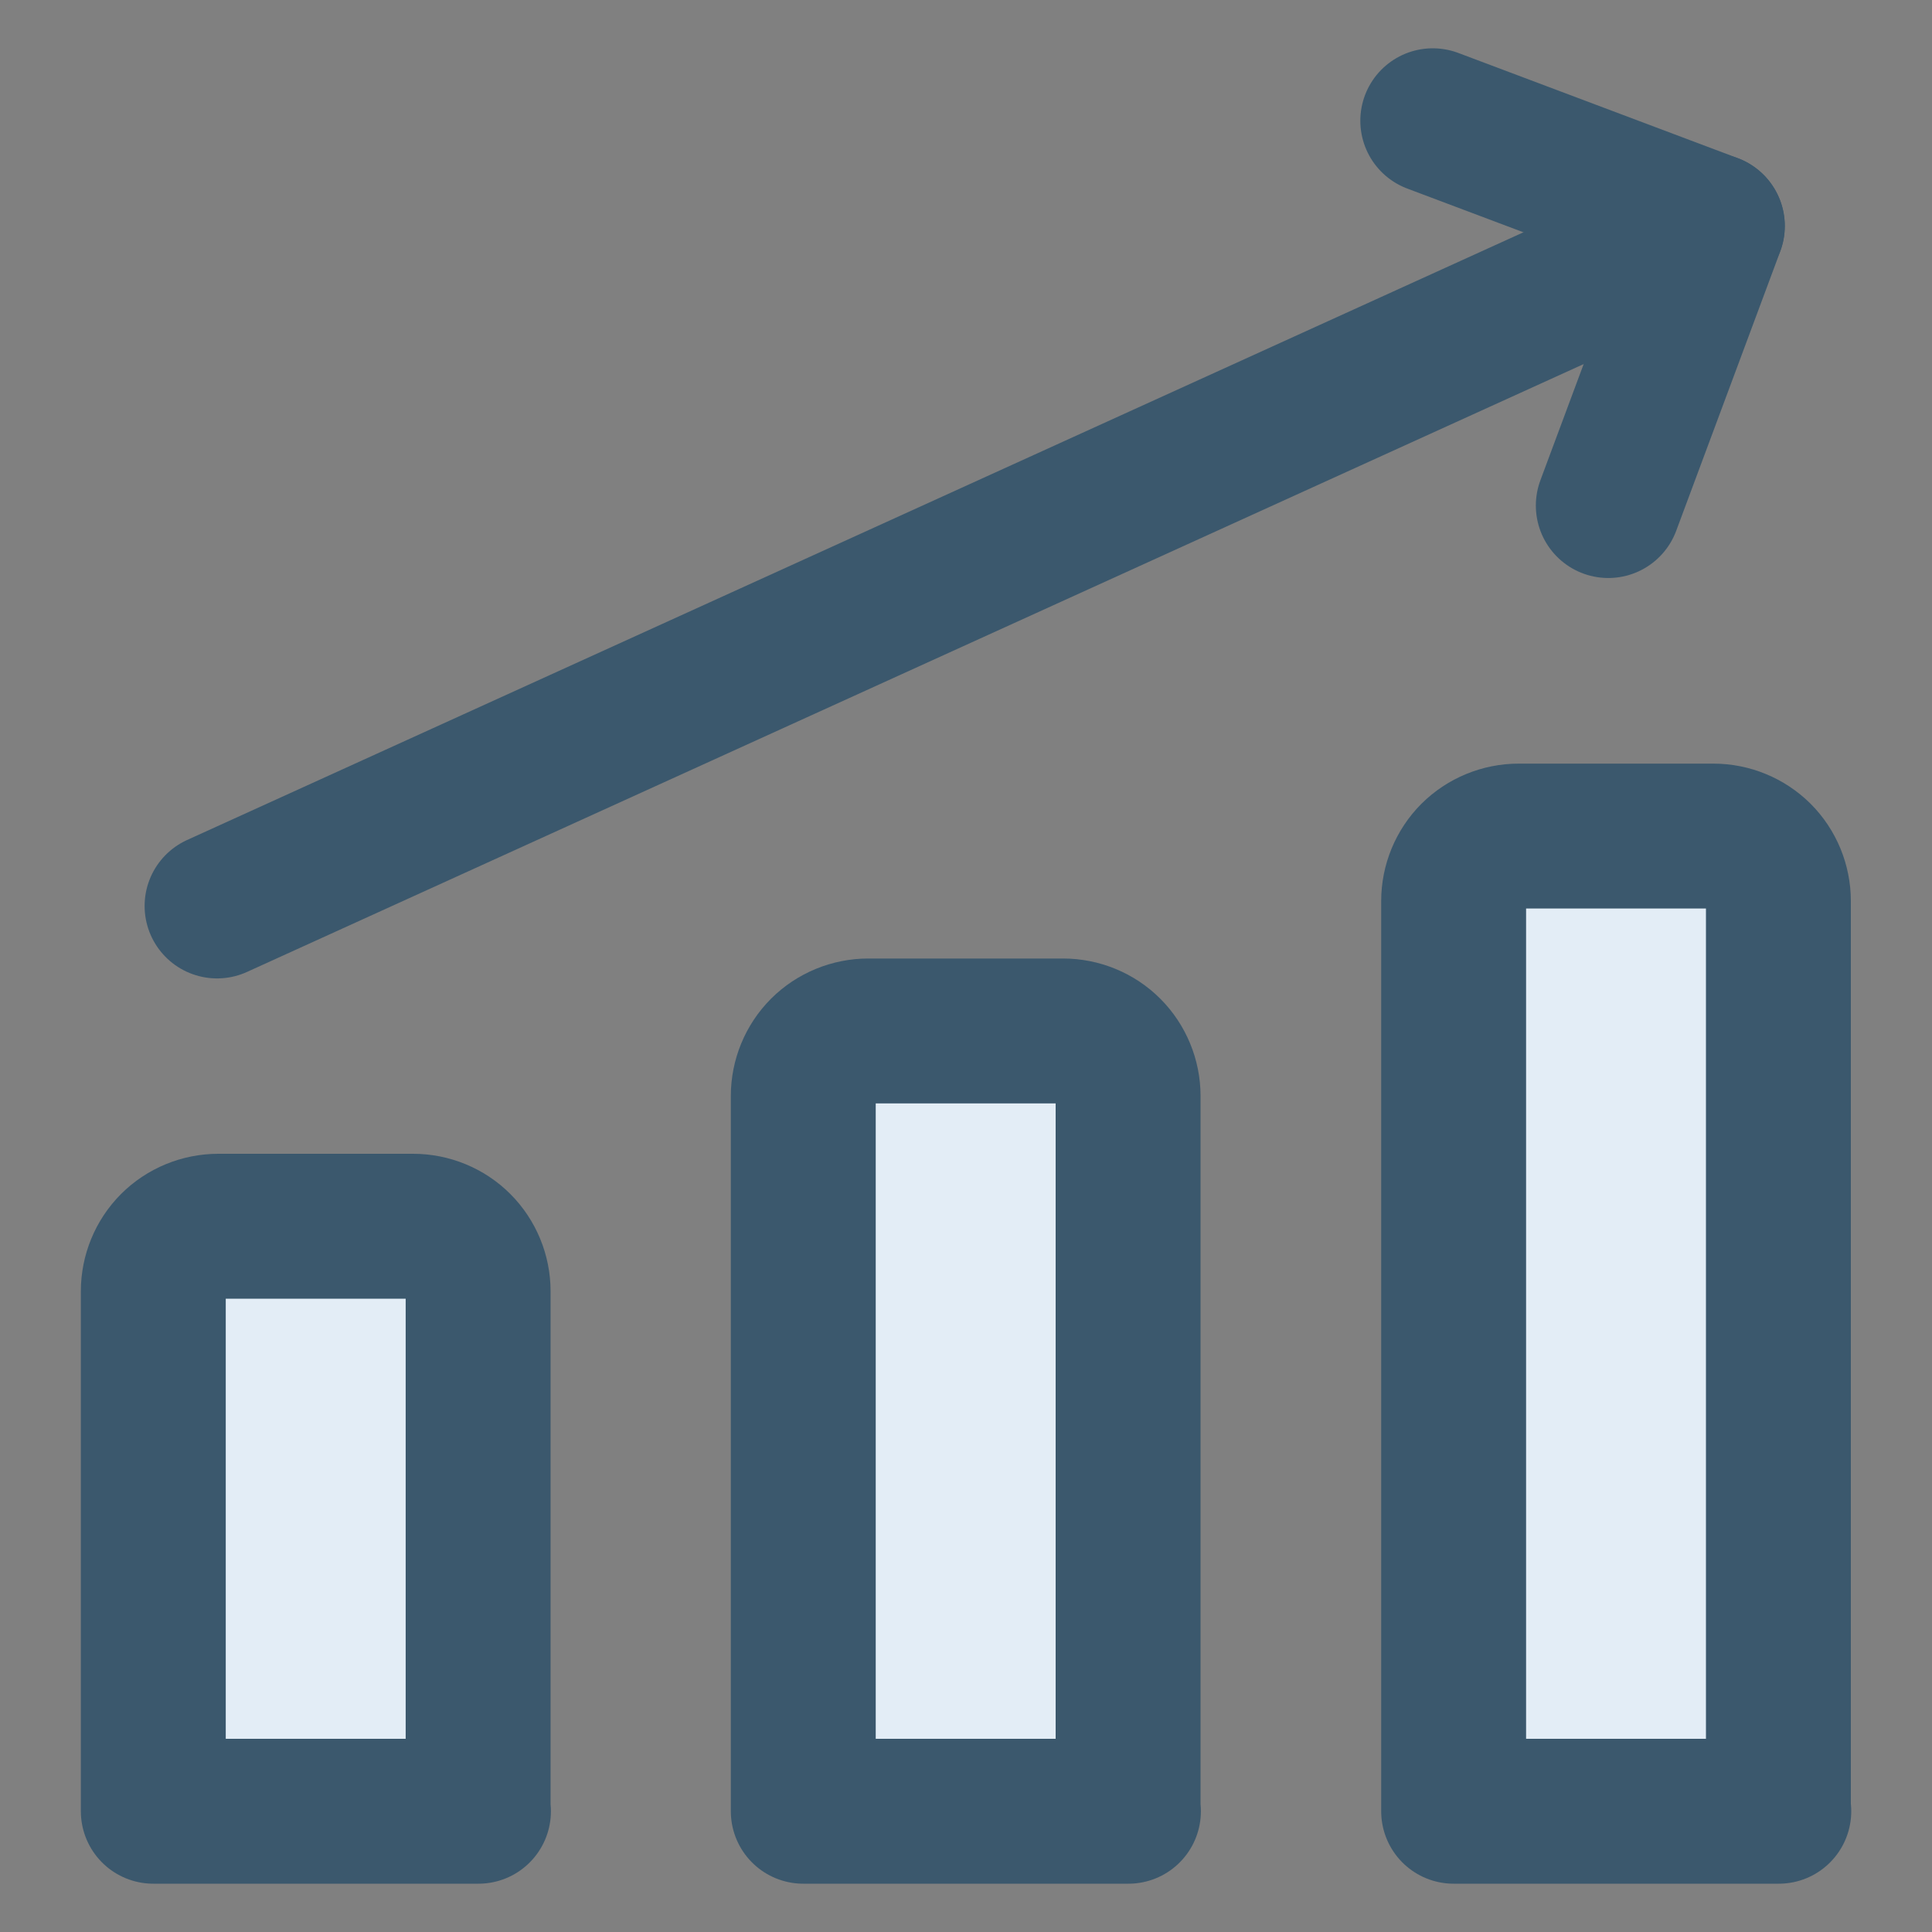
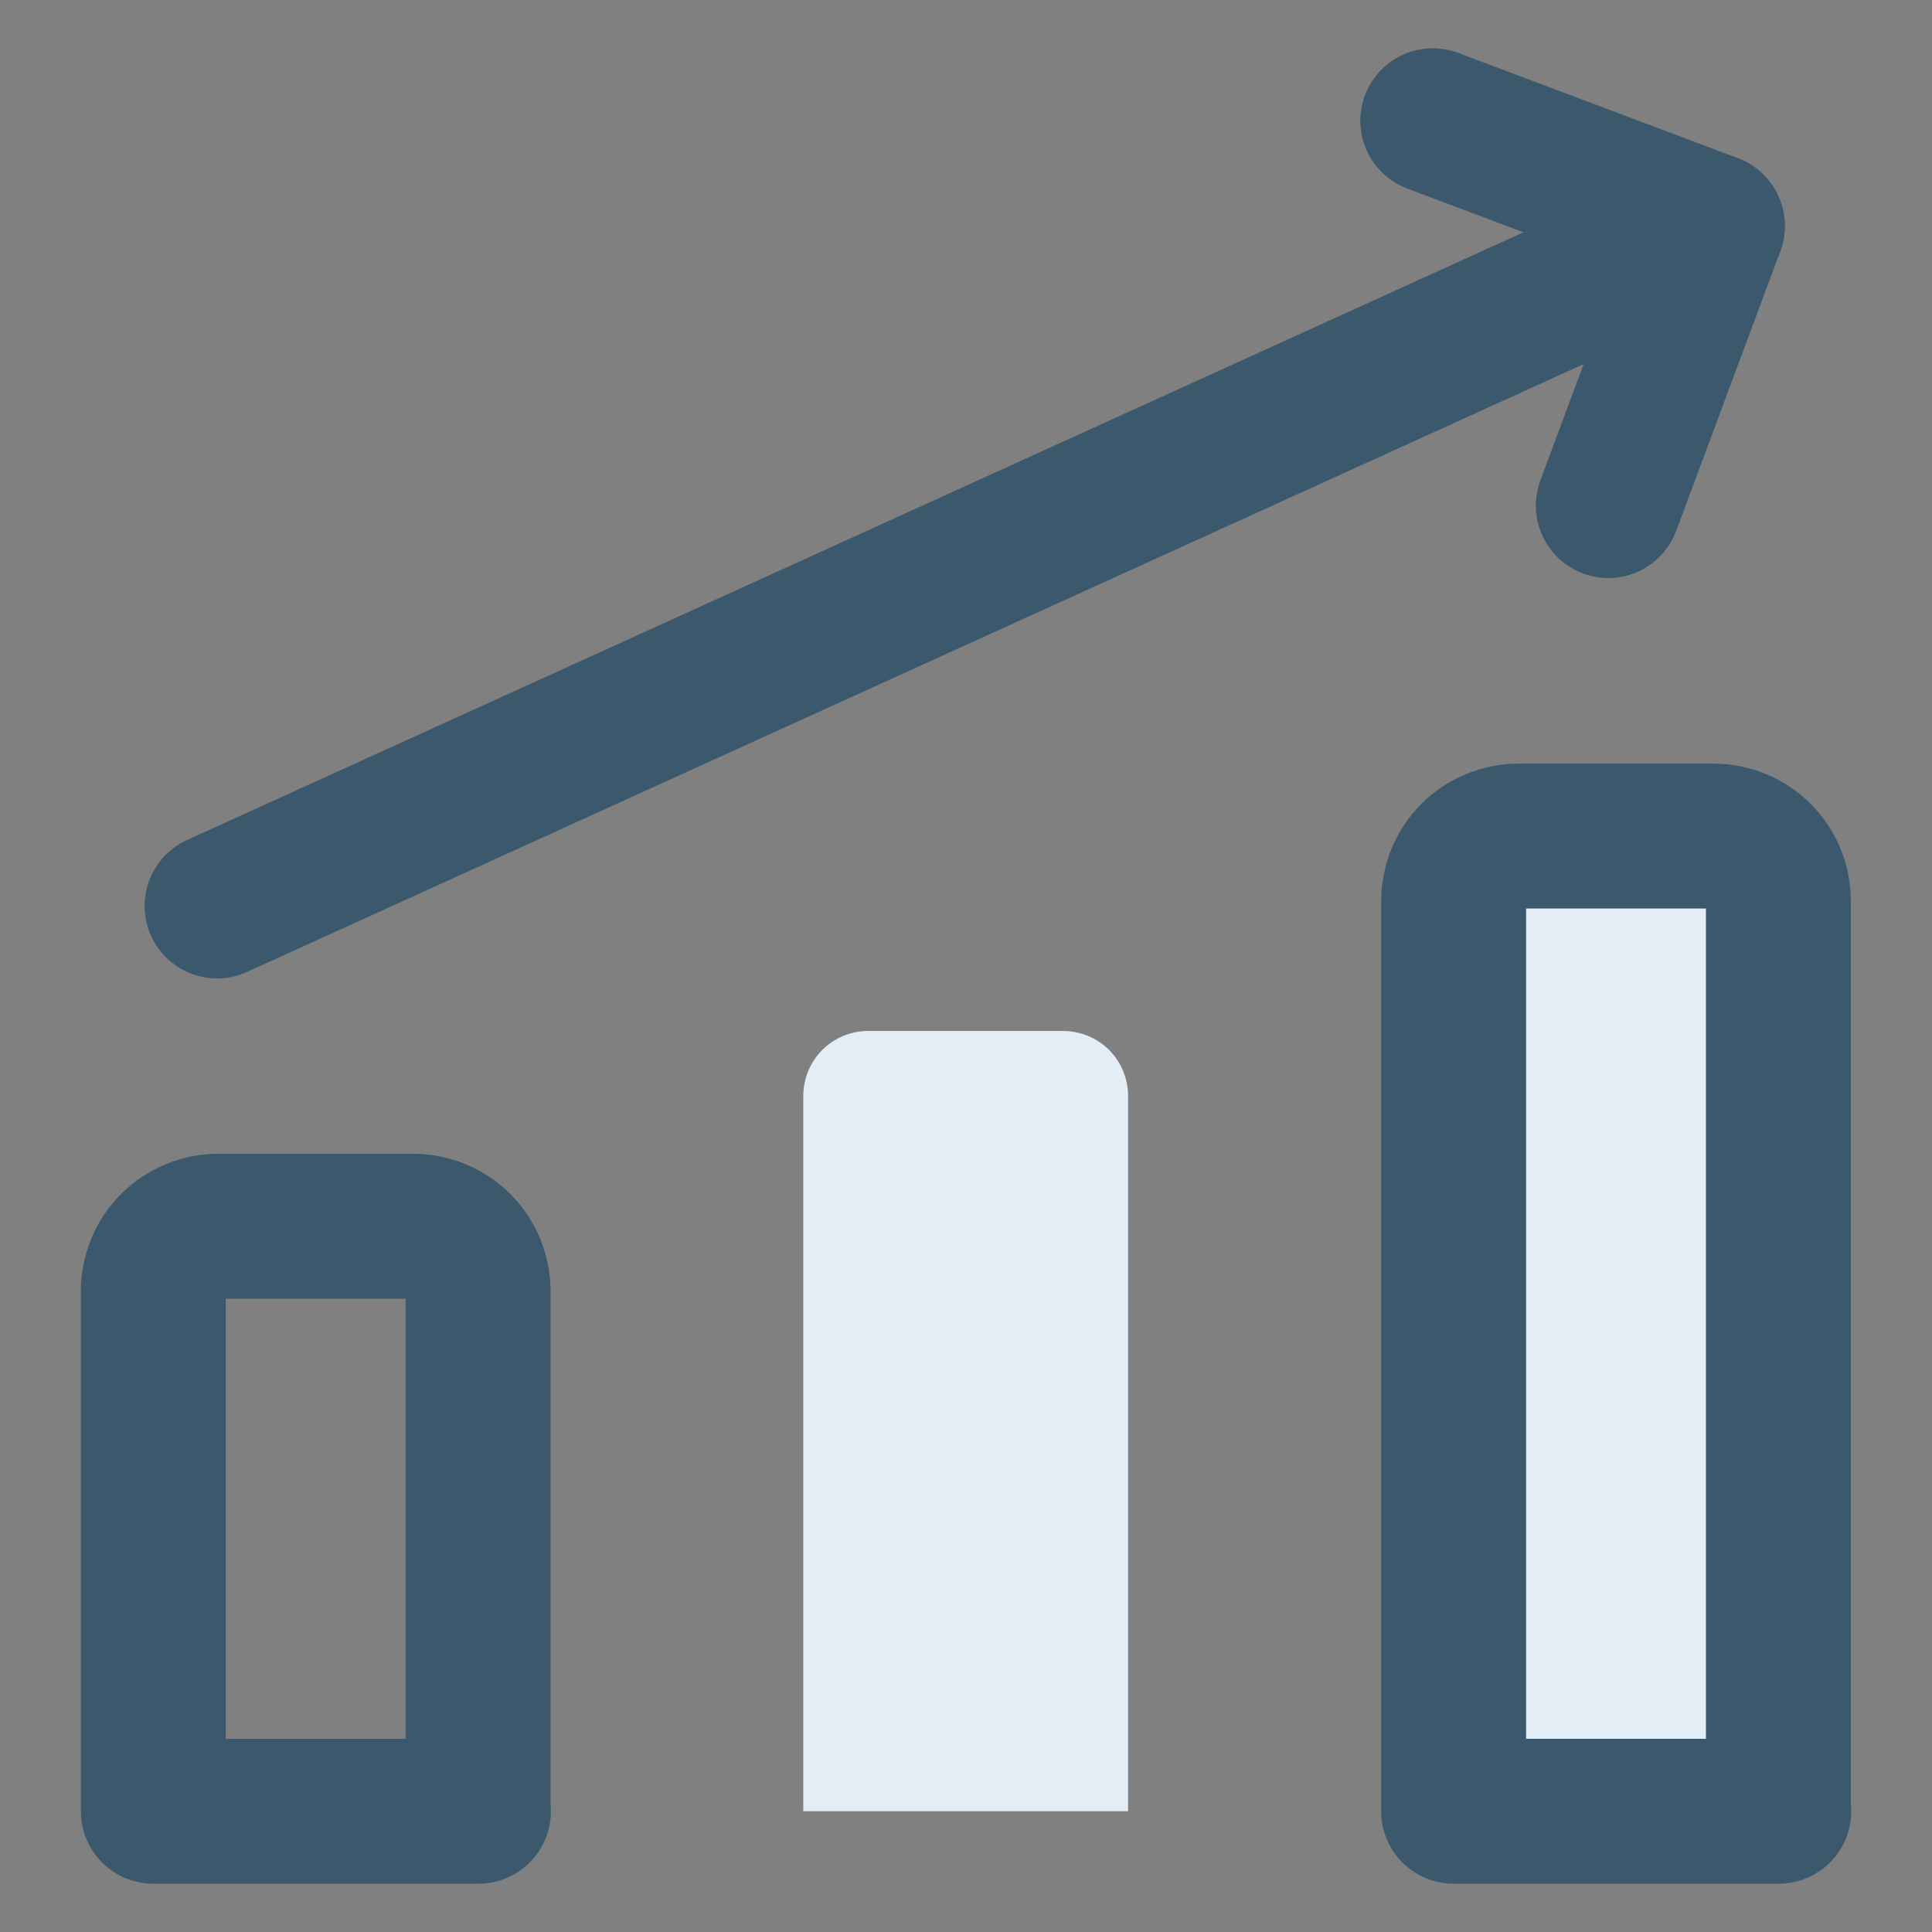
<svg xmlns="http://www.w3.org/2000/svg" width="40" height="40" viewBox="0 0 40 40" fill="none">
  <rect x="0" y="0" width="40" height="40" fill="#808080" stroke="none" />
  <path d="M4.494 18.757L35.451 4.679" stroke="#3B586D" stroke-width="3" stroke-linecap="round" stroke-linejoin="round" />
  <path d="M29.664 2.5L35.453 4.679L33.298 10.467" stroke="#3B586D" stroke-width="3" stroke-linecap="round" stroke-linejoin="round" />
  <path d="M36.828 37.5H30.096V18.655C30.096 18.301 30.237 17.955 30.489 17.703C30.741 17.452 31.087 17.31 31.441 17.31H35.475C35.829 17.31 36.175 17.452 36.427 17.703C36.679 17.955 36.82 18.301 36.82 18.655V37.5H36.828Z" fill="#E3EDF6" />
  <path d="M23.363 37.5H16.631V22.69C16.631 22.336 16.772 21.99 17.024 21.738C17.276 21.486 17.622 21.345 17.976 21.345H22.011C22.365 21.345 22.711 21.486 22.962 21.738C23.214 21.99 23.356 22.336 23.356 22.69V37.5H23.363Z" fill="#E3EDF6" />
-   <path d="M9.906 37.5H3.174V26.733C3.174 26.379 3.315 26.033 3.567 25.781C3.819 25.529 4.165 25.388 4.519 25.388H8.554C8.908 25.388 9.254 25.529 9.505 25.781C9.757 26.033 9.899 26.379 9.899 26.733V37.5H9.906Z" fill="#E3EDF6" />
  <path d="M36.828 37.5H30.096V18.655C30.096 18.301 30.237 17.955 30.489 17.703C30.741 17.452 31.087 17.31 31.441 17.31H35.475C35.829 17.31 36.175 17.452 36.427 17.703C36.679 17.955 36.82 18.301 36.82 18.655V37.5H36.828Z" stroke="#3B586D" stroke-width="3" stroke-linecap="round" stroke-linejoin="round" />
-   <path d="M23.363 37.5H16.631V22.69C16.631 22.336 16.772 21.99 17.024 21.738C17.276 21.486 17.622 21.345 17.976 21.345H22.011C22.365 21.345 22.711 21.486 22.962 21.738C23.214 21.99 23.356 22.336 23.356 22.69V37.5H23.363Z" stroke="#3B586D" stroke-width="3" stroke-linecap="round" stroke-linejoin="round" />
  <path d="M9.906 37.5H3.174V26.733C3.174 26.379 3.315 26.033 3.567 25.781C3.819 25.529 4.165 25.388 4.519 25.388H8.554C8.908 25.388 9.254 25.529 9.505 25.781C9.757 26.033 9.899 26.379 9.899 26.733V37.5H9.906Z" stroke="#3B586D" stroke-width="3" stroke-linecap="round" stroke-linejoin="round" />
</svg>